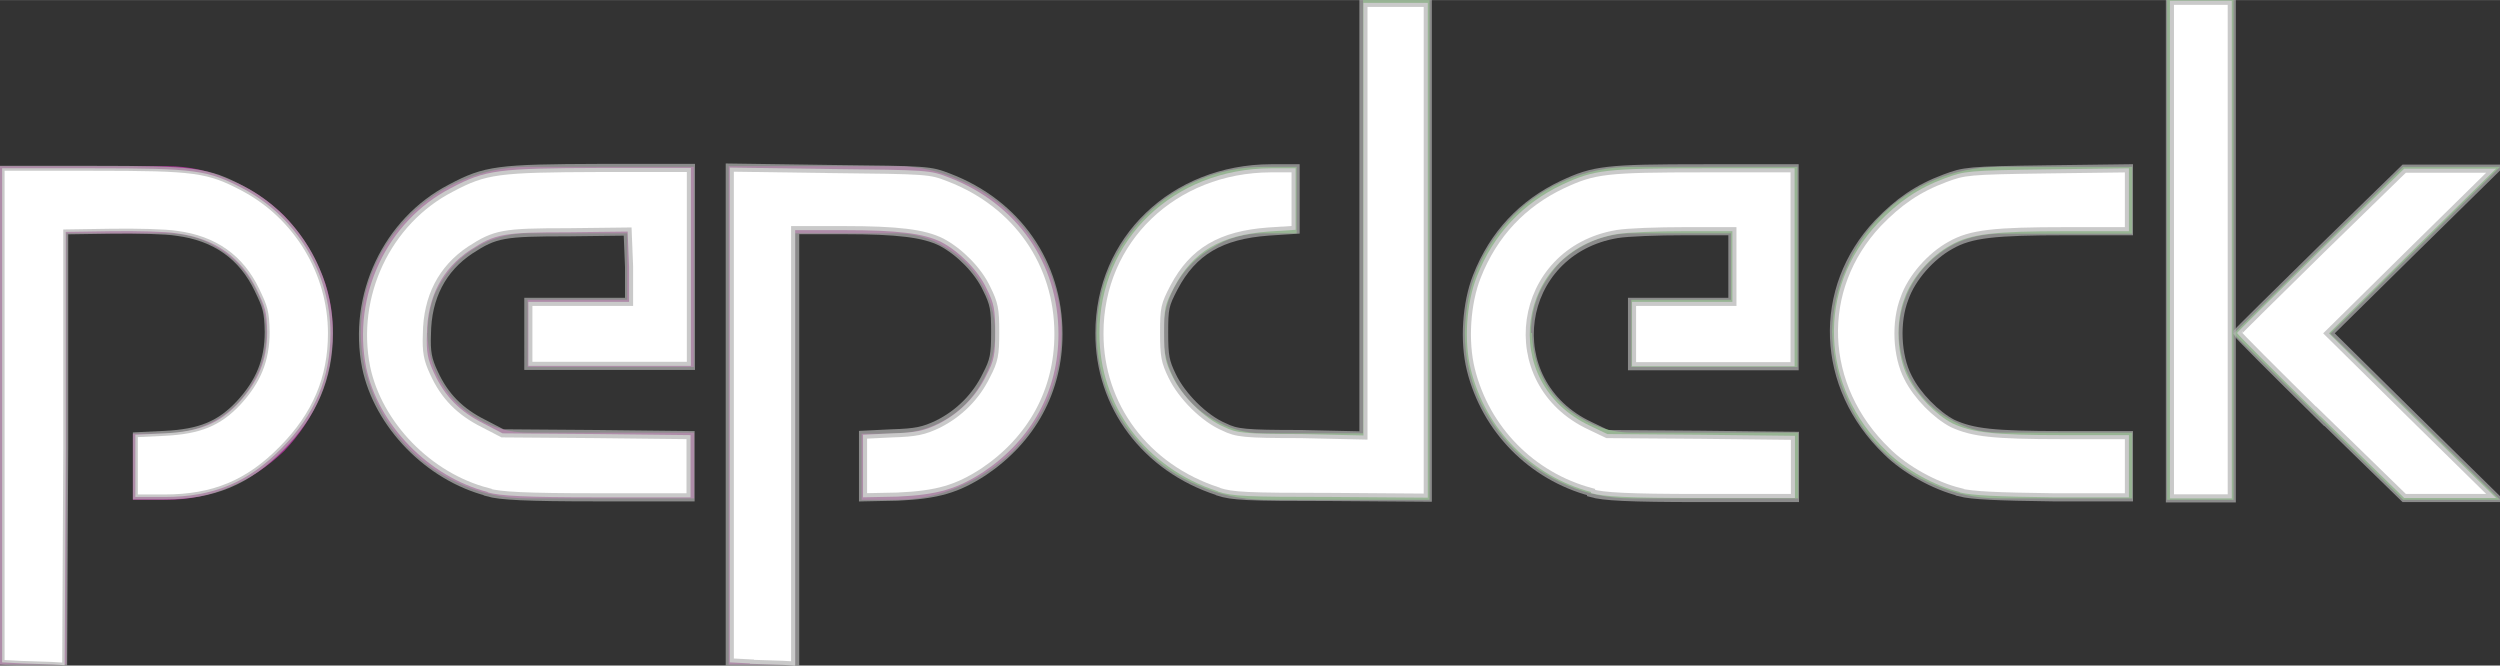
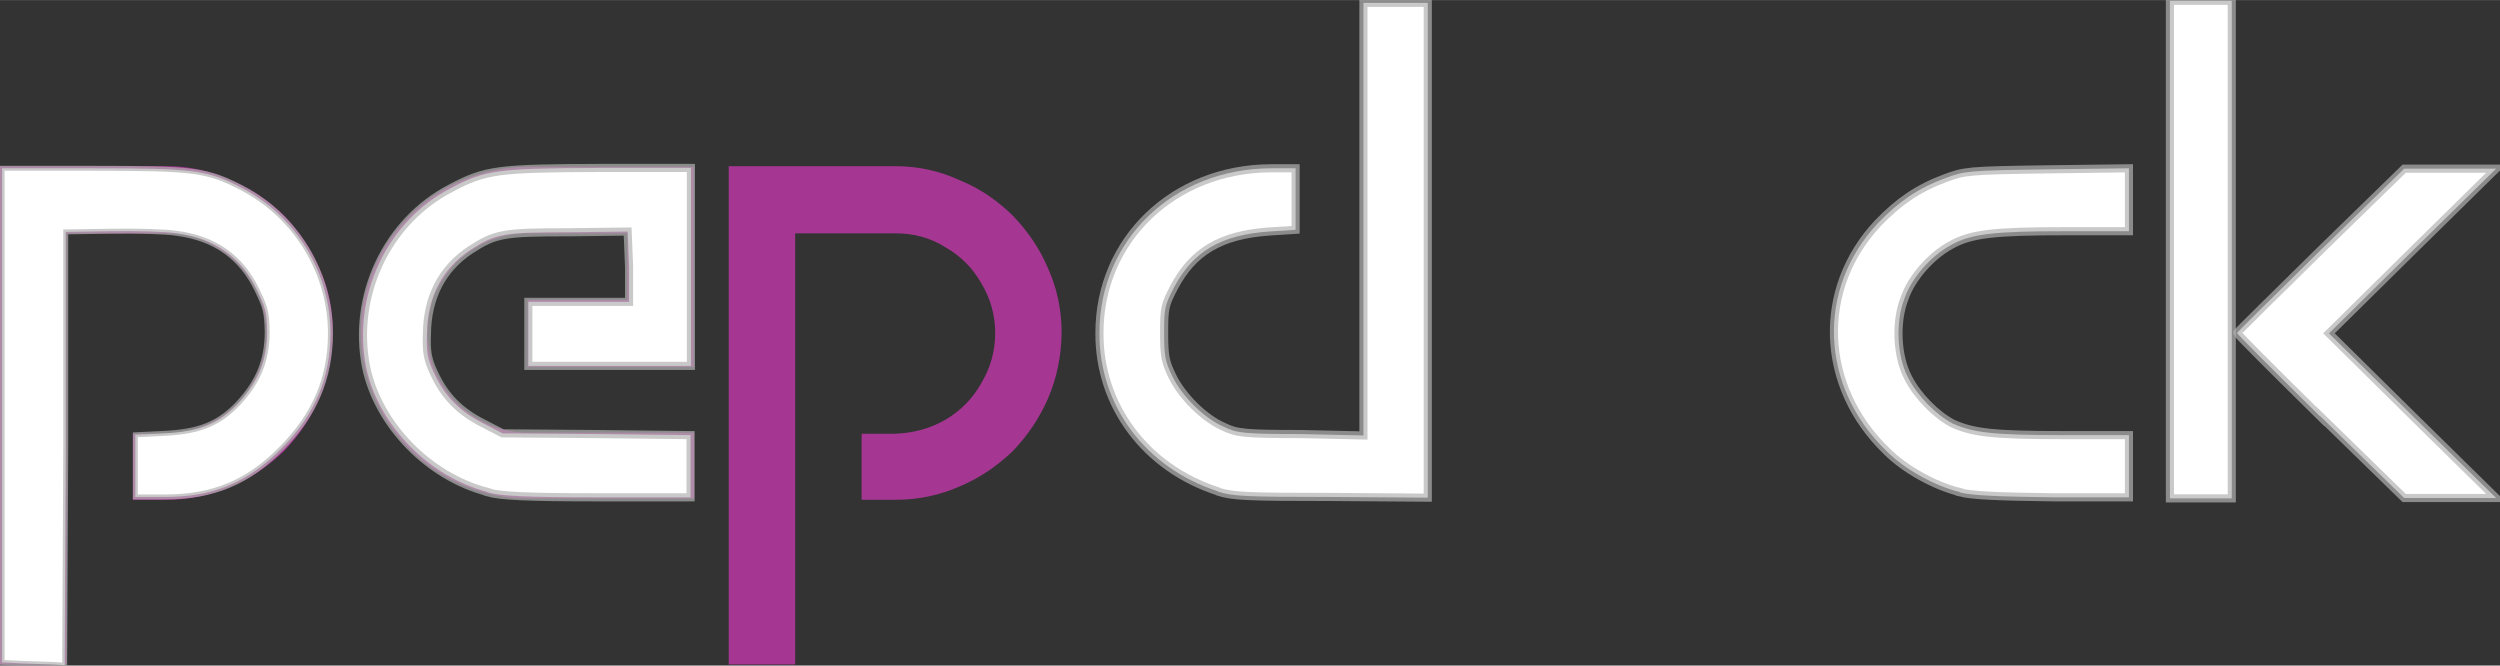
<svg xmlns="http://www.w3.org/2000/svg" width="324.251" height="86.33" viewBox="0 0 7.074 1.883" id="svg3070" shape-rendering="geometricPrecision" text-rendering="geometricPrecision" image-rendering="optimizeQuality" fill-rule="evenodd" clip-rule="evenodd">
  <rect x="0" y="0" width="7.074" height="1.883" fill="#333333" stroke="none" />
  <defs id="defs3072">
    <style id="style3074">.fil1 {fill:#5CBA51;fill-rule:nonzero} .fil0 {fill:#A53692;fill-rule:nonzero}</style>
  </defs>
  <g id="Layer_x0020_1">
    <g id="_214004640">
      <path id="_214007304" class="fil0" d="M.472 1.414c.065 0 .125-.013.182-.038.057-.024.106-.058.15-.1.042-.044.076-.094.1-.15.025-.058.037-.12.038-.184C.942.877.93.816.904.76.88.703.846.654.804.61.76.567.71.533.653.51.597.484.537.47.472.47H0v1.41h.188V.66h.284c.052 0 .1.013.142.04.042.024.076.058.1.1.026.043.04.09.04.142 0 .053-.014.1-.04.143-.024.043-.058.077-.1.102-.043.025-.09.038-.142.04H.376v.187h.096zM1.21.942c0-.04.007-.076.02-.11.016-.033.036-.063.062-.09.026-.025.056-.045.09-.06.035-.014.07-.022.11-.022h.283v.188h-.282v.19h.47V.472h-.47c-.065 0-.126.013-.183.037-.057.023-.107.057-.15.1-.044.044-.078.093-.102.15-.024.056-.037.117-.037.182 0 .065.014.125.038.182.024.056.058.106.102.15.043.042.093.076.15.1.057.025.118.037.183.037h.47v-.186h-.47c-.053 0-.1-.014-.143-.04-.043-.024-.077-.058-.102-.1-.026-.042-.038-.09-.04-.142zm1.324.472c.065 0 .125-.013.182-.038.057-.024.106-.058.15-.1.042-.044.076-.094.1-.15.025-.058.037-.12.038-.184 0-.065-.013-.126-.038-.182-.024-.057-.058-.106-.1-.15-.044-.043-.093-.077-.15-.1C2.66.484 2.6.47 2.534.47h-.472v1.41h.188V.66h.284c.052 0 .1.013.142.04.042.024.076.058.1.1.026.043.04.09.04.142 0 .053-.014.1-.04.143-.024.043-.058.077-.1.102-.043.025-.09.038-.142.04h-.096v.187h.096z" />
-       <path id="_214006944" class="fil1" d="M3.575.472c-.065 0-.126.013-.183.037-.057.024-.107.057-.15.1-.043.044-.077.093-.102.15-.024.056-.036.117-.037.182 0 .065.013.126.037.183.025.057.06.107.102.15.043.043.093.077.15.1.057.026.118.038.183.04h.47V0h-.188v1.226h-.282c-.053 0-.1-.014-.143-.04-.043-.024-.077-.058-.102-.1-.026-.044-.038-.09-.04-.144.002-.052.014-.1.04-.142.025-.042.06-.076.102-.1.042-.027.09-.04.143-.04h.094V.472h-.095zm.757.47c0-.04.008-.076.022-.11.015-.033.036-.063.06-.09.027-.025.058-.045.092-.06.034-.014.07-.022.11-.022h.282v.188h-.282v.19h.47V.472h-.47c-.065 0-.126.013-.183.037-.057.024-.107.057-.15.1-.043.044-.077.093-.102.15-.023.056-.035.117-.036.182 0 .065.013.125.037.182.026.056.06.106.103.15.043.042.093.076.15.1.057.025.118.037.183.037h.47v-.186h-.47c-.053 0-.1-.014-.143-.04-.043-.024-.077-.058-.102-.1-.024-.042-.037-.09-.038-.142zm1.7-.47h-.375c-.065 0-.126.013-.183.037-.057.024-.107.057-.15.1-.043.043-.077.093-.1.15-.026.056-.038.116-.04.18.002.065.014.127.04.183.023.057.057.107.1.15.043.043.093.077.15.1.057.025.118.038.183.038h.376v-.186h-.376c-.053 0-.1-.014-.143-.04-.043-.024-.077-.058-.102-.1-.025-.043-.038-.09-.04-.143.002-.05.015-.098.04-.14.025-.043.06-.076.102-.102.043-.025.09-.037.143-.038h.376V.472zM6.32 0h-.188v1.414h.188V0zm.754 1.414H6.8l-.48-.47.48-.472h.274l-.48.472.48.47z" />
    </g>
  </g>
  <path d="M.062 1.877l-.056-.003V.476h.257c.29 0 .325.005.424.057.152.08.248.24.248.41 0 .126-.044.23-.138.325-.095.097-.193.138-.332.138H.383V1.23l.083-.004c.1-.005.155-.028.21-.087.055-.06.08-.12.08-.2C.755.88.75.868.727.82.683.728.608.674.5.66.47.655.387.653.316.654l-.13.002v.613l-.003.613L.15 1.88l-.088-.003z" id="path3127" fill="#fff" stroke-width=".014" fill-rule="nonzero" stroke="#b2b2b2" stroke-opacity=".698" />
  <path d="M1.38 1.392c-.167-.043-.31-.19-.344-.353-.04-.202.058-.413.24-.507.098-.052.133-.056.423-.057h.256v.56h-.46V.854H1.78V.755l-.004-.1-.167.002c-.185 0-.207.004-.278.05-.08.053-.122.134-.123.238-.002.05.002.072.02.11.03.066.074.11.14.143l.054.028.266.002.266.003v.176H1.69c-.203 0-.276-.004-.31-.014z" id="path3129" fill="#fff" stroke="#b2b2b2" stroke-opacity=".698" stroke-width=".023" />
-   <path d="M2.122 1.877l-.057-.003v-1.4l.283.004c.278.003.283.003.337.024.193.074.31.243.31.443 0 .16-.075.298-.212.39-.074.048-.13.065-.243.07l-.098.002V1.23l.082-.004c.068-.002.09-.007.13-.026.06-.03.108-.078.137-.138.022-.042.025-.058.025-.123 0-.064-.003-.08-.024-.122-.024-.052-.077-.105-.128-.132-.05-.025-.124-.034-.276-.034H2.25V1.883l-.036-.002-.092-.003z" id="path3131" fill="#fff" stroke="#b2b2b2" stroke-opacity=".698" stroke-width=".023" />
  <path d="M3.446 1.39c-.204-.066-.336-.242-.335-.448 0-.264.21-.465.485-.466h.07V.65l-.077.005c-.135.01-.213.056-.267.158-.026.05-.028.058-.028.128 0 .066.003.082.023.123.027.056.09.12.147.144.035.017.056.02.217.02l.177.004V.008h.182v1.4l-.273-.002c-.24 0-.28-.002-.32-.015z" id="path3133" fill="#fff" stroke="#b2b2b2" stroke-opacity=".698" stroke-width=".023" />
-   <path d="M4.502 1.392c-.168-.045-.298-.177-.34-.346-.02-.08-.013-.188.017-.264.047-.12.13-.207.242-.26.09-.042.123-.046.402-.046h.255v.56h-.46V.854H4.902v-.2h-.136c-.075 0-.16.003-.19.008-.287.048-.34.42-.076.543l.048.023.265.002.266.003v.176h-.267c-.205 0-.276-.004-.31-.014z" id="path3135" fill="#fff" stroke="#b2b2b2" stroke-opacity=".698" stroke-width=".023" />
  <path d="M5.545 1.392c-.07-.017-.155-.064-.206-.115-.19-.183-.2-.46-.025-.646.058-.06.112-.098.19-.127.054-.02.063-.022.288-.025l.232-.003v.178h-.178c-.202 0-.27.007-.327.04-.055.03-.11.092-.13.15-.026.066-.022.163.01.224.026.052.08.106.126.13.057.026.114.033.312.033h.187v.176H5.81c-.156-.002-.23-.005-.265-.014z" id="path3137" fill="#fff" stroke="#b2b2b2" stroke-opacity=".698" stroke-width=".023" />
  <path d="M6.14.706V.002h.175V1.41H6.14V.706z" id="path3147" fill="#fff" stroke="#b2b2b2" stroke-opacity=".698" stroke-width=".023" />
  <path d="M6.565 1.178C6.435 1.05 6.33.945 6.33.942c0-.002.108-.108.237-.235l.236-.23h.26L6.826.71 6.59.943l.236.233.237.233h-.26l-.238-.232z" id="path3149" fill="#fff" stroke="#b2b2b2" stroke-opacity=".698" stroke-width=".023" />
  <path d="M.09 1.875l-.08-.003V.484h.252c.165 0 .272.005.31.013.08.016.174.072.234.138.17.186.163.45-.018.63-.097.097-.2.137-.363.138h-.04V1.32l.004-.084.08-.006c.097-.006.154-.03.203-.082.056-.058.078-.11.083-.194C.76.89.756.874.736.827.668.687.573.647.305.647H.182v.347c-.002.19-.005.468-.008.615l-.006.267-.08-.002z" id="path3993" fill="#fff" fill-opacity="0" />
</svg>